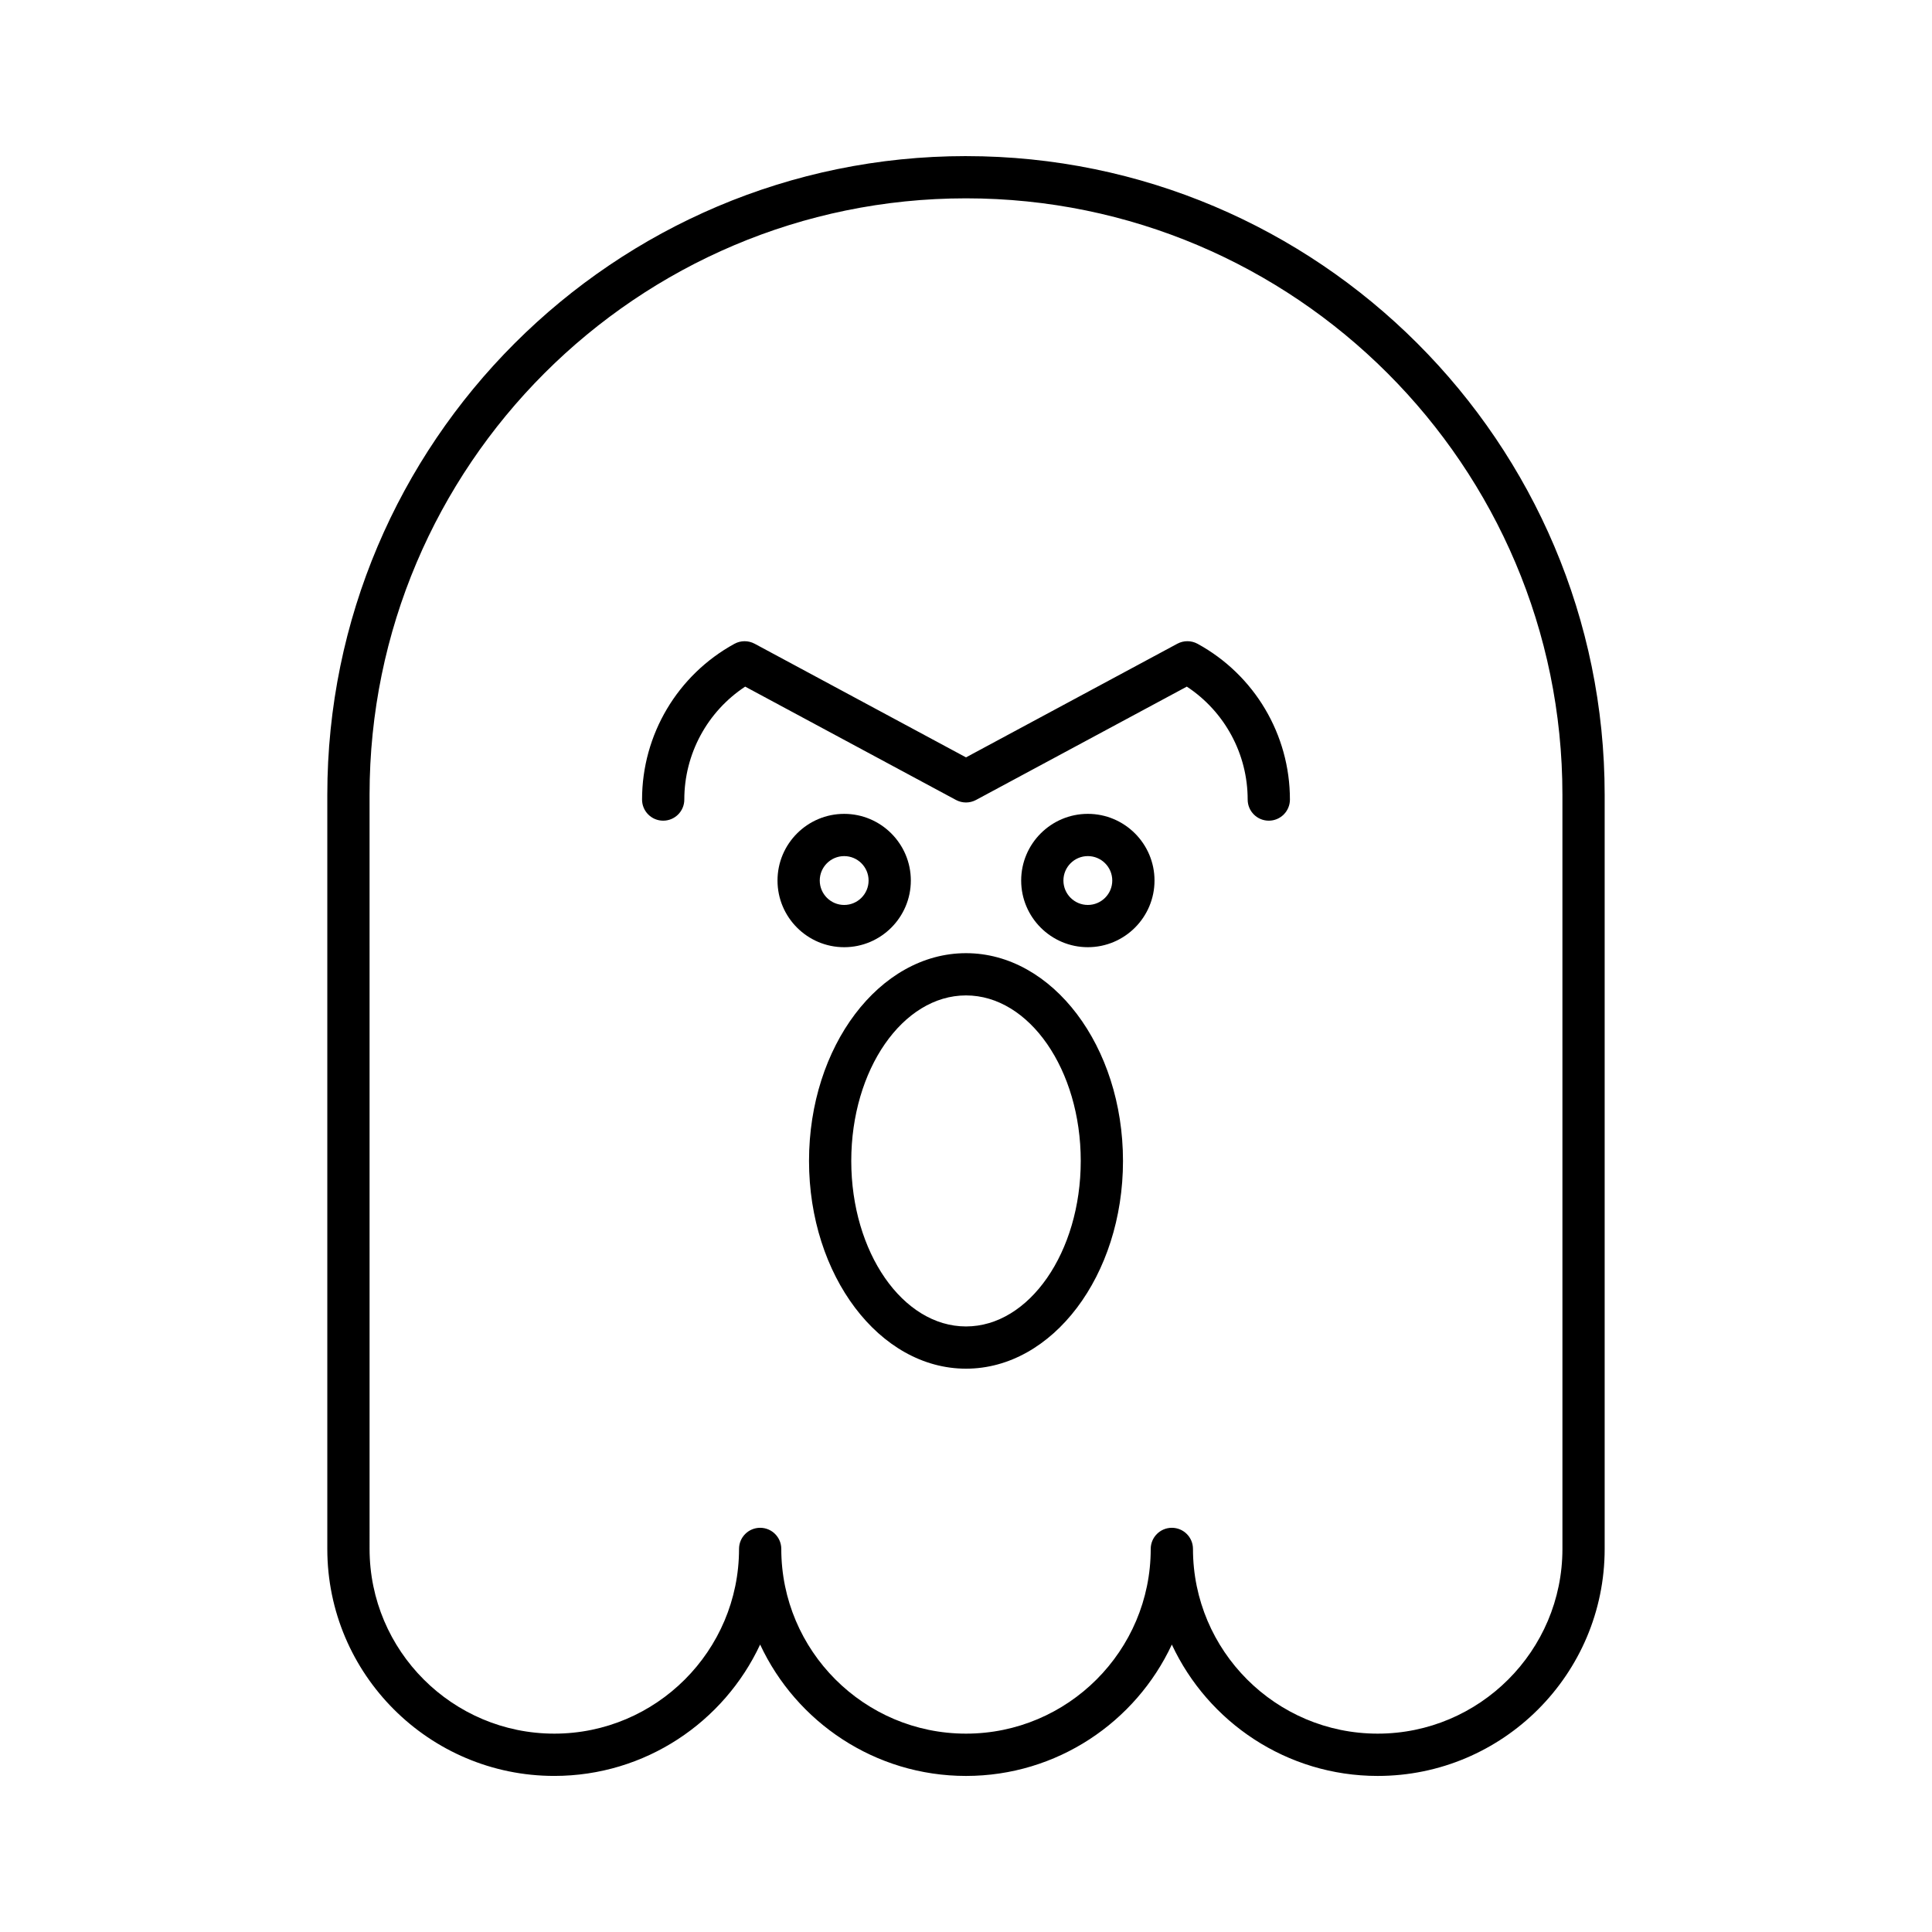
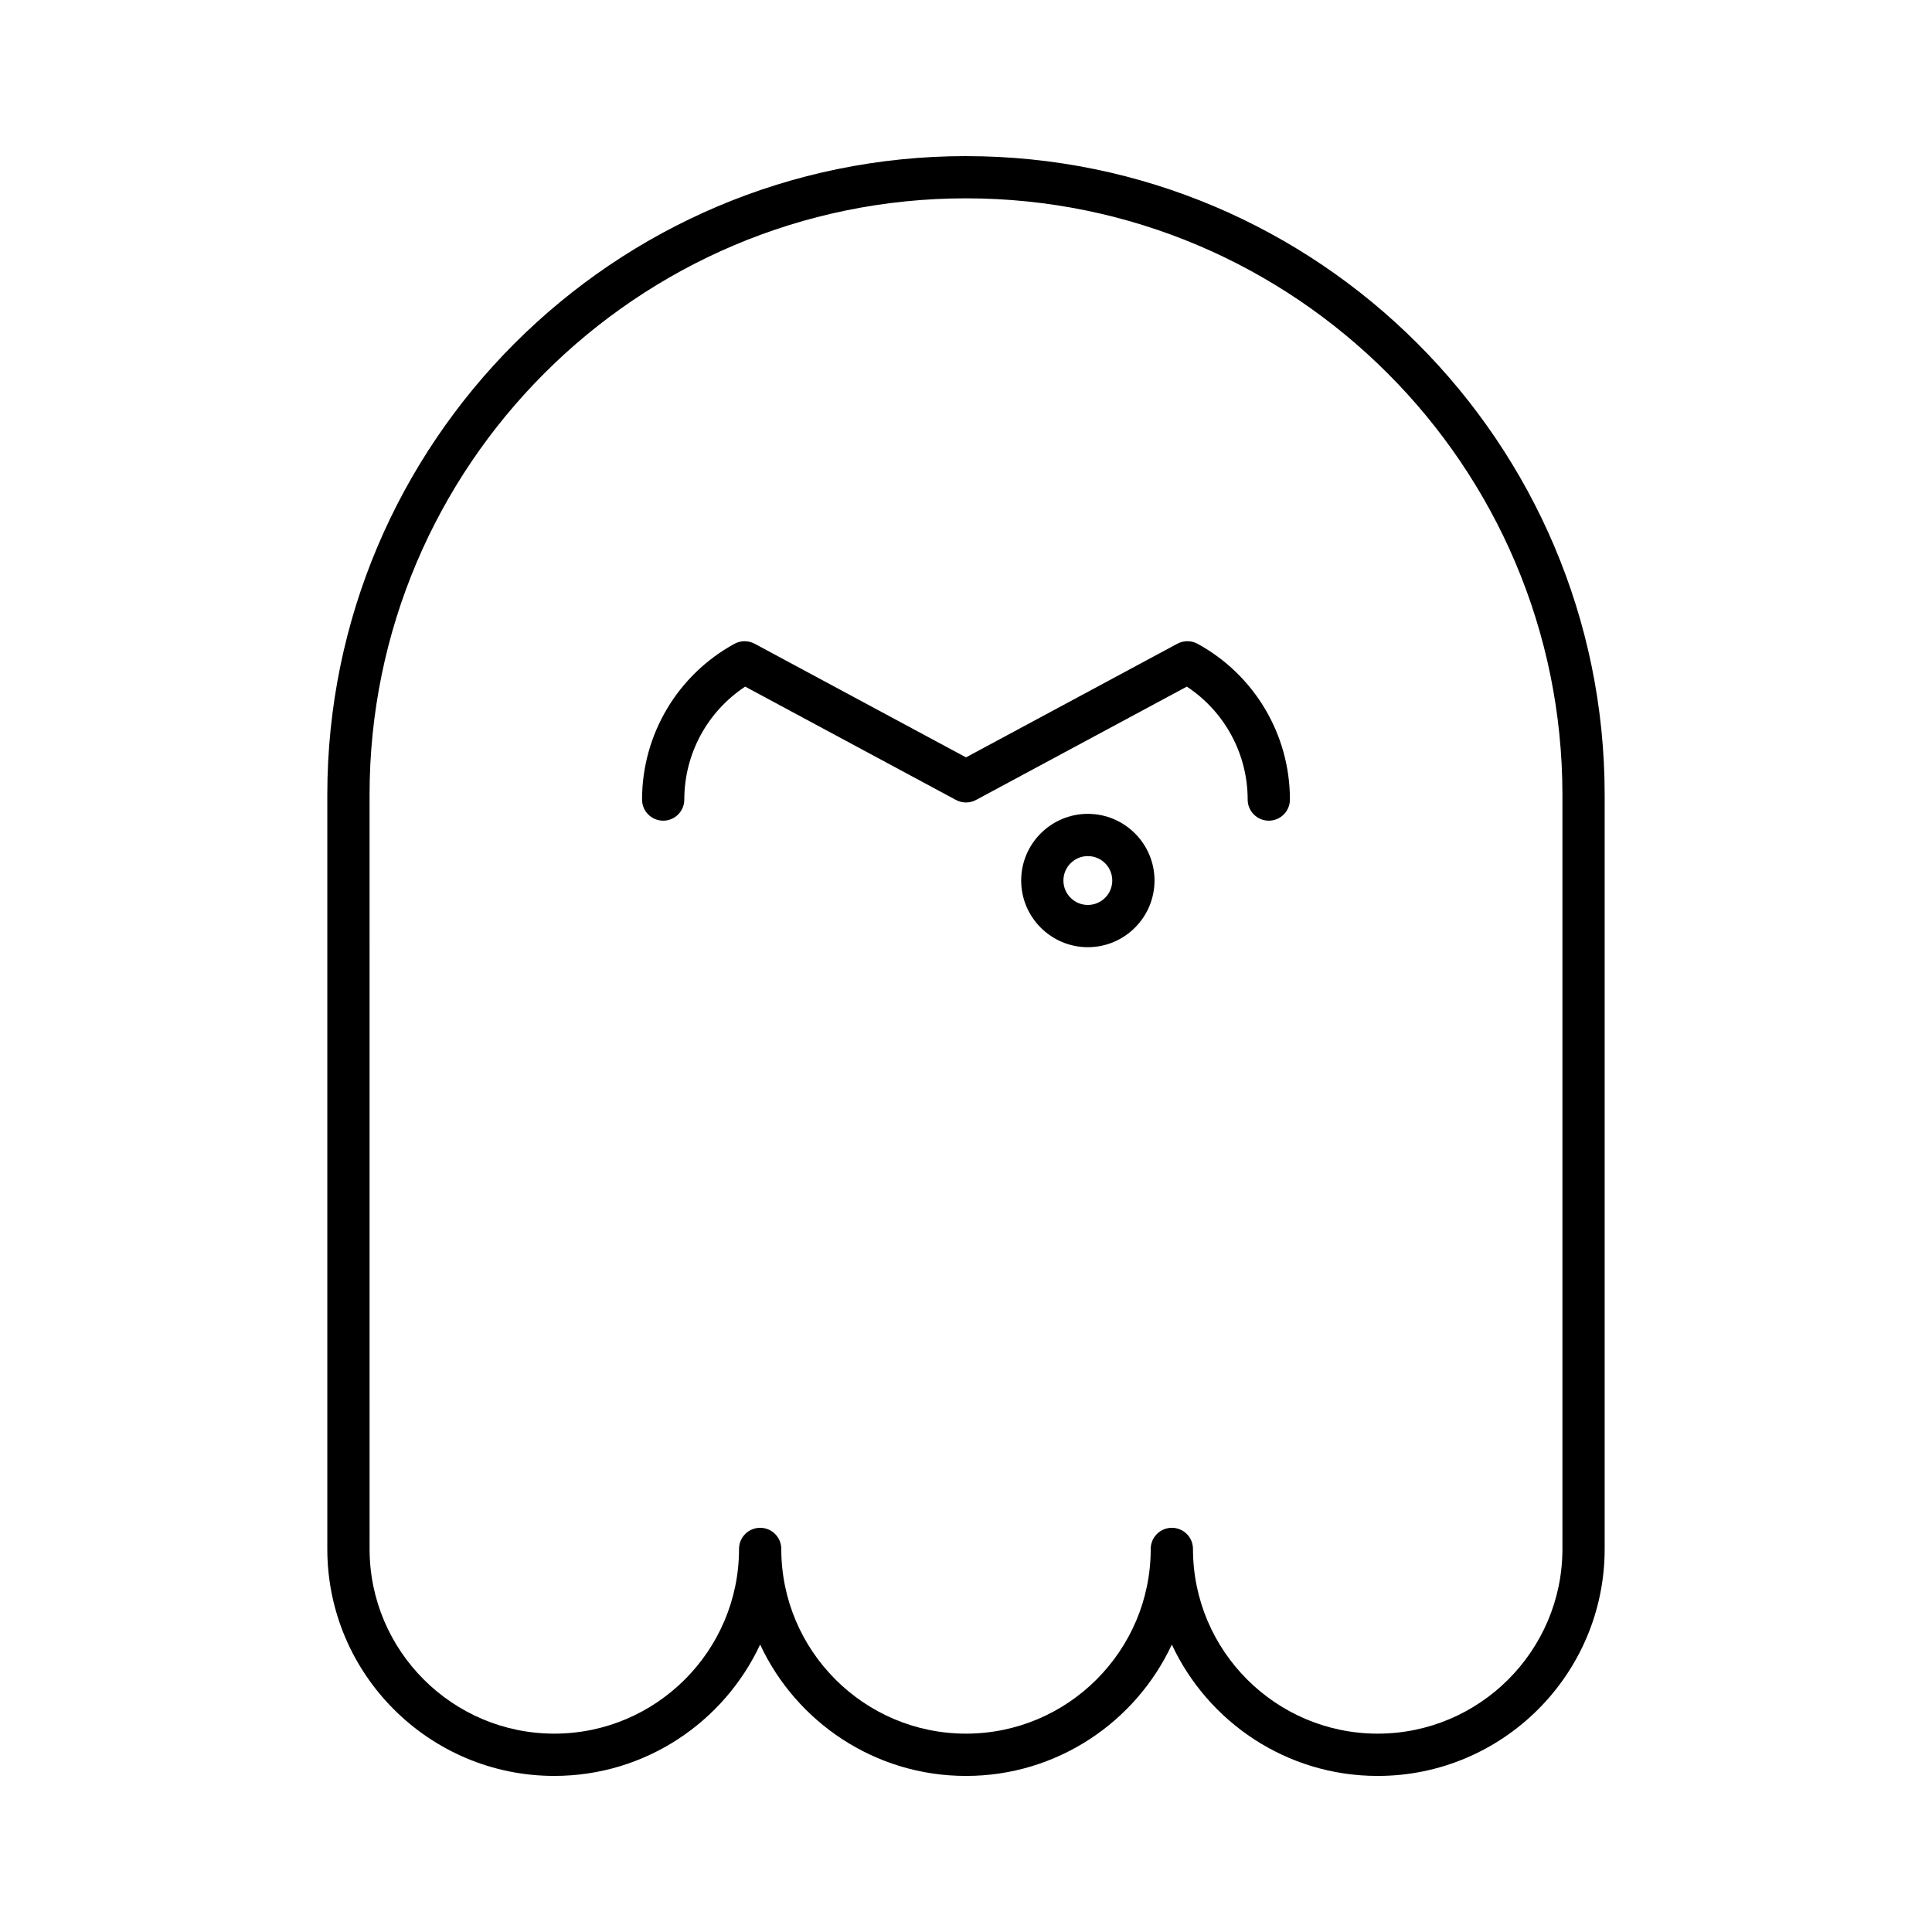
<svg xmlns="http://www.w3.org/2000/svg" fill="#000000" width="800px" height="800px" version="1.1" viewBox="144 144 512 512">
  <g>
    <path d="m400 185.37c-93.328 0-169.26 75.926-169.26 169.26v199.86c0 33.168 26.984 60.148 60.152 60.148 24.121 0 44.973-14.273 54.551-34.816 9.578 20.547 30.43 34.82 54.555 34.82 24.121 0 44.973-14.273 54.551-34.816 9.578 20.543 30.43 34.816 54.551 34.816 33.168 0 60.152-26.984 60.152-60.148v-199.86c0-93.332-75.93-169.26-169.25-169.26zm158.06 369.11c0 26.996-21.961 48.953-48.957 48.953-26.996 0-48.953-21.961-48.953-48.953 0-3.094-2.508-5.598-5.598-5.598-3.09 0-5.598 2.504-5.598 5.598 0 26.996-21.961 48.953-48.953 48.953-26.996 0-48.953-21.961-48.953-48.953 0-3.094-2.508-5.598-5.598-5.598-3.09 0-5.598 2.504-5.598 5.598 0 26.996-21.961 48.953-48.953 48.953-26.996 0-48.957-21.961-48.957-48.953l-0.004-199.86c0-87.156 70.906-158.06 158.06-158.06s158.06 70.91 158.06 158.06z" />
-     <path d="m400 396.6c-22.938 0-41.602 24.699-41.602 55.055 0 30.363 18.664 55.059 41.602 55.059 22.941 0 41.605-24.699 41.605-55.059-0.004-30.355-18.668-55.055-41.605-55.055zm0 98.922c-16.766 0-30.406-19.68-30.406-43.863 0-24.188 13.637-43.863 30.406-43.863 16.766 0 30.41 19.676 30.41 43.859-0.004 24.184-13.645 43.867-30.41 43.867z" />
    <path d="m461.36 314.61c-1.656-0.906-3.664-0.914-5.34-0.023l-56.02 30.125-56.02-30.121c-1.668-0.887-3.676-0.887-5.34 0.023-15.105 8.266-24.488 24.082-24.488 41.277 0 3.094 2.508 5.598 5.598 5.598s5.598-2.504 5.598-5.598c0-12.113 6.113-23.328 16.129-29.93l55.871 30.039c1.656 0.887 3.644 0.887 5.301 0l55.871-30.039c10.02 6.606 16.125 17.816 16.125 29.93 0 3.094 2.508 5.598 5.598 5.598 3.09 0 5.598-2.504 5.598-5.598 0.004-17.199-9.375-33.016-24.48-41.281z" />
-     <path d="m385.38 377.35c0-9.742-7.926-17.668-17.664-17.668-9.742 0-17.668 7.926-17.668 17.668 0 9.742 7.926 17.668 17.668 17.668 9.742 0 17.664-7.93 17.664-17.668zm-24.137 0c0-3.57 2.902-6.473 6.473-6.473 3.566 0 6.469 2.902 6.469 6.473 0 3.57-2.902 6.473-6.469 6.473-3.57 0-6.473-2.906-6.473-6.473z" />
    <path d="m432.29 359.68c-9.742 0-17.668 7.926-17.668 17.668 0 9.742 7.926 17.668 17.668 17.668 9.742 0 17.668-7.926 17.668-17.668 0-9.742-7.926-17.668-17.668-17.668zm0 24.141c-3.57 0-6.473-2.902-6.473-6.473 0-3.57 2.902-6.473 6.473-6.473 3.57 0 6.473 2.902 6.473 6.473 0 3.566-2.902 6.473-6.473 6.473z" />
  </g>
</svg>